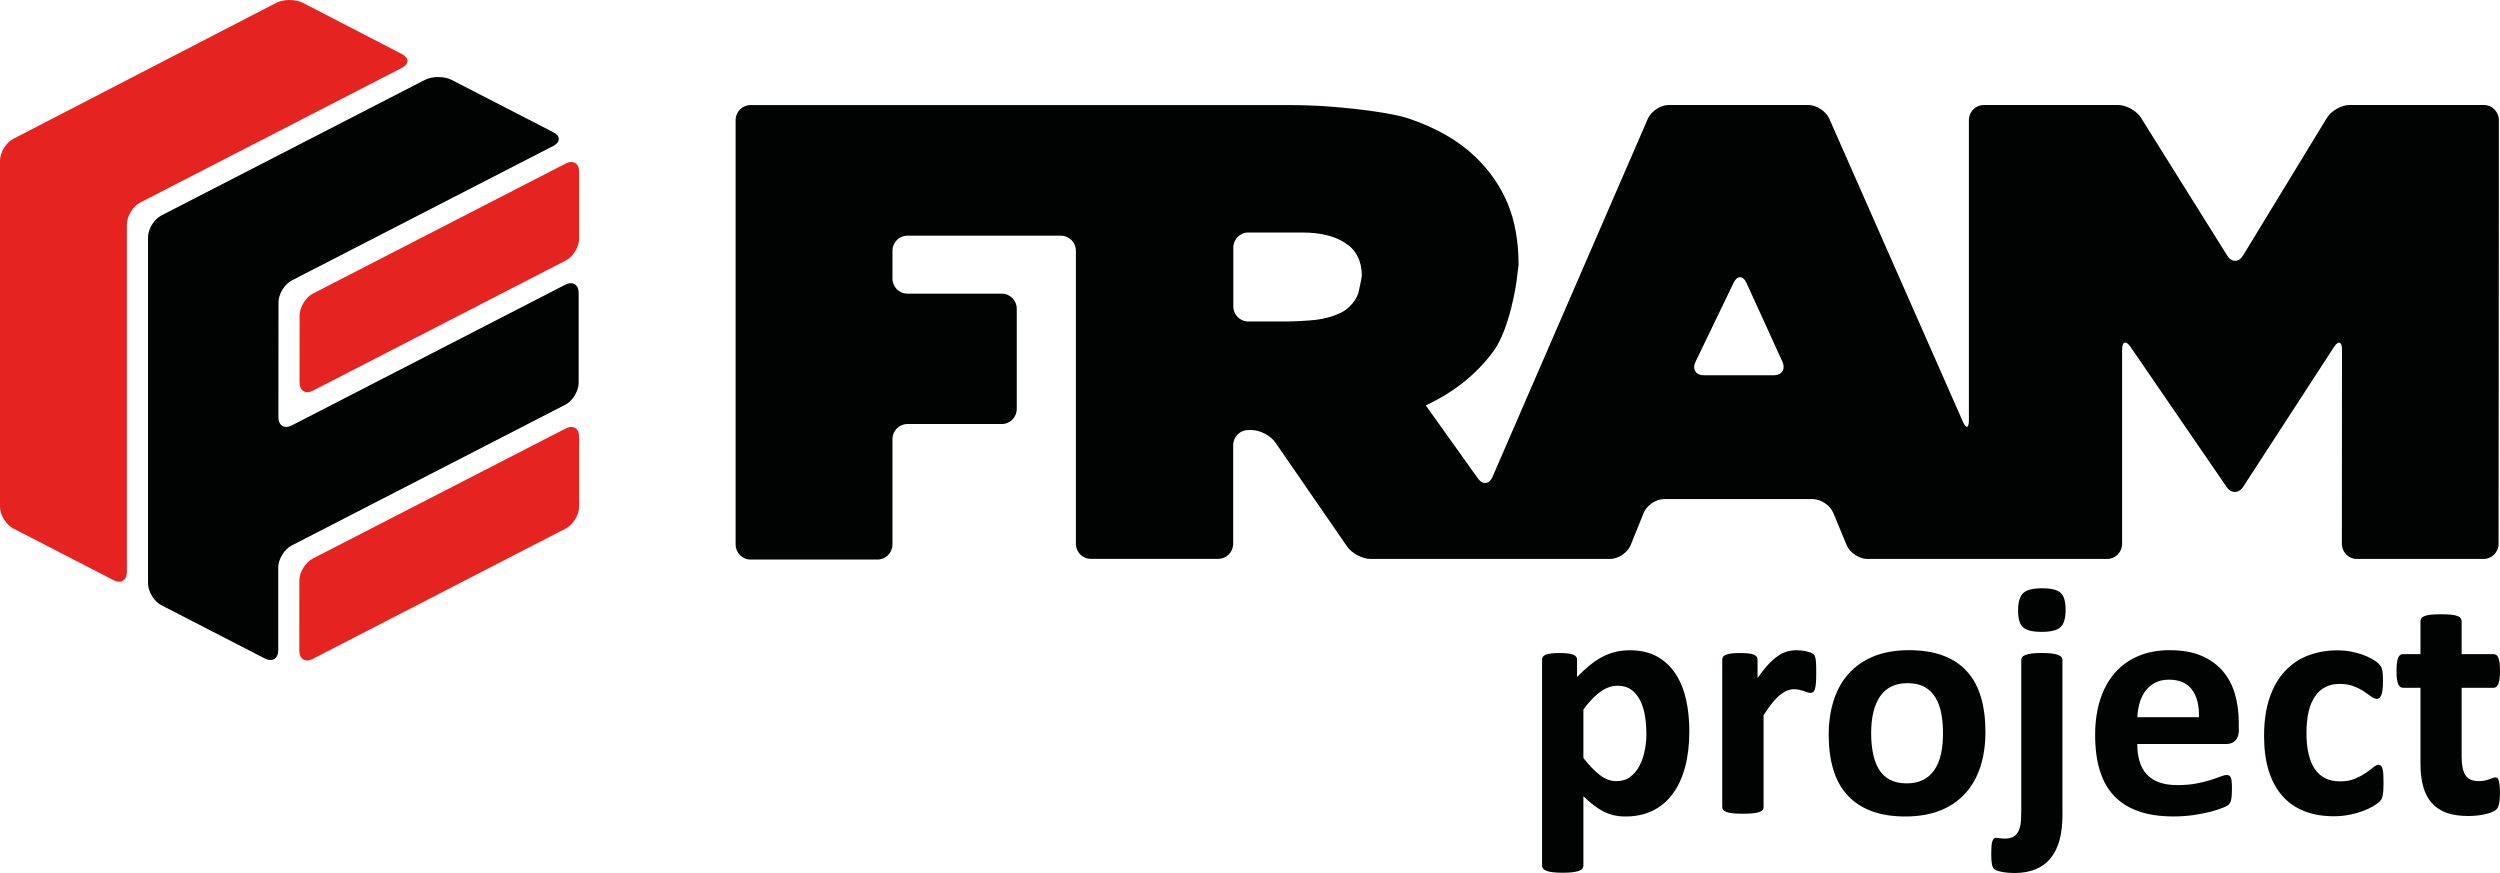
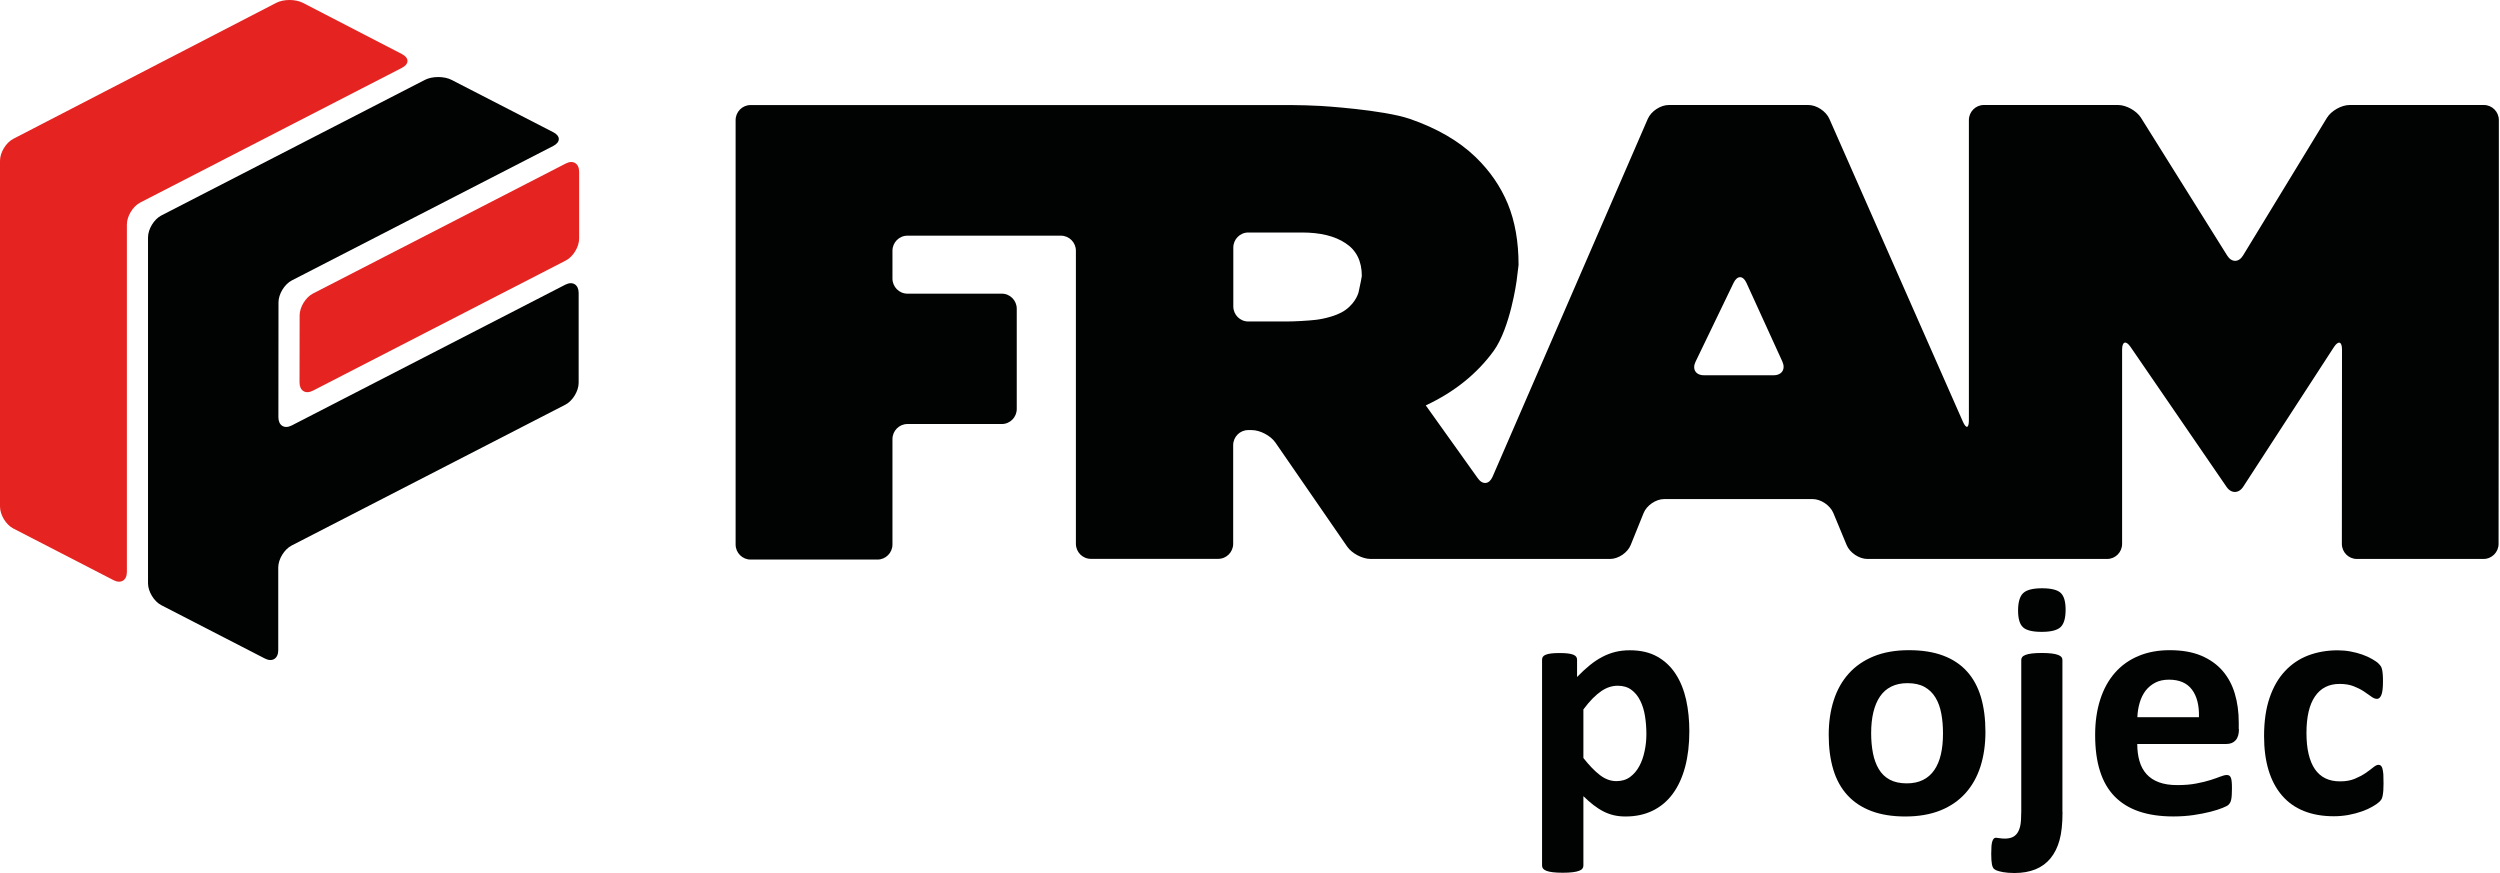
<svg xmlns="http://www.w3.org/2000/svg" viewBox="0 0 126 44" fill="none">
  <path d="M15.096 19.278C15.096 19.695 15.397 19.881 15.766 19.692L28.517 13.13C28.886 12.94 29.188 12.443 29.188 12.026V8.654C29.188 8.238 28.886 8.049 28.517 8.24L15.771 14.795C15.402 14.986 15.101 15.482 15.101 15.899L15.096 19.278Z" fill="#E52421" />
  <path d="M15.264 0.143C14.895 -0.048 14.293 -0.048 13.923 0.143L0.67 6.997C0.301 7.188 0 7.684 0 8.104V25.531C0 25.948 0.301 26.447 0.67 26.636L5.725 29.242C6.094 29.433 6.395 29.247 6.395 28.828V11.313C6.395 10.896 6.697 10.399 7.066 10.209L20.26 3.418C20.629 3.227 20.629 2.917 20.26 2.726L15.264 0.143Z" fill="#E52421" />
-   <path d="M15.084 32.798C15.084 33.214 15.386 33.4 15.755 33.212L28.517 26.636C28.886 26.445 29.188 25.948 29.188 25.532V22.007C29.188 21.59 28.886 21.404 28.517 21.593L15.759 28.154C15.39 28.345 15.089 28.842 15.087 29.259L15.084 32.798Z" fill="#E52421" />
  <path d="M29.164 14.762C29.164 14.345 28.863 14.159 28.494 14.347L14.701 21.444C14.332 21.634 14.031 21.446 14.031 21.029L14.036 15.237C14.036 14.821 14.339 14.324 14.708 14.133L27.887 7.355C28.256 7.164 28.256 6.853 27.887 6.665L22.757 4.025C22.388 3.835 21.786 3.835 21.417 4.025L8.131 10.86C7.762 11.051 7.46 11.548 7.46 11.965V29.397C7.46 29.814 7.762 30.311 8.131 30.502L13.351 33.19C13.72 33.381 14.022 33.195 14.024 32.776V28.599C14.024 28.182 14.328 27.686 14.697 27.495L28.494 20.396C28.863 20.205 29.164 19.709 29.164 19.292V14.762Z" fill="#010202" />
  <path d="M68.636 13.91C68.636 13.945 68.564 14.308 68.475 14.717C68.475 14.717 68.365 15.221 67.819 15.617C67.279 16.012 66.331 16.118 66.331 16.118C65.92 16.166 65.242 16.203 64.829 16.203H62.911C62.498 16.203 62.159 15.862 62.159 15.445V12.476C62.159 12.059 62.498 11.718 62.911 11.718H65.618C66.546 11.718 67.279 11.897 67.819 12.259C68.363 12.615 68.636 13.166 68.636 13.91ZM125.942 10.83C125.942 10.414 125.942 9.728 125.942 9.312V6.051C125.942 5.634 125.603 5.292 125.189 5.292H118.423C118.009 5.292 117.493 5.584 117.276 5.94L113.048 12.879C112.831 13.234 112.474 13.236 112.252 12.883L107.905 5.935C107.683 5.582 107.164 5.292 106.751 5.292H99.984C99.571 5.292 99.232 5.634 99.232 6.051V21.178C99.232 21.595 99.094 21.625 98.926 21.244L92.199 5.987C92.031 5.606 91.555 5.292 91.141 5.292H84.106C83.692 5.292 83.216 5.606 83.05 5.987L75.225 24.029C75.059 24.413 74.725 24.449 74.485 24.11L71.859 20.432C73.305 19.756 74.445 18.835 75.284 17.682C76.118 16.521 76.435 14.171 76.435 14.171C76.491 13.757 76.536 13.39 76.536 13.354C76.536 12.175 76.353 11.148 75.994 10.275C75.632 9.401 75.09 8.612 74.366 7.913C73.532 7.108 72.427 6.467 71.063 5.994C69.694 5.526 66.576 5.34 66.576 5.34C66.163 5.316 65.485 5.295 65.072 5.295H37.828C37.414 5.295 37.075 5.636 37.075 6.053V27.444C37.075 27.86 37.414 28.202 37.828 28.202H44.227C44.641 28.202 44.98 27.86 44.98 27.444V22.129C44.98 21.713 45.318 21.371 45.732 21.371H50.492C50.905 21.371 51.244 21.03 51.244 20.613V15.558C51.244 15.141 50.905 14.8 50.492 14.8H45.732C45.318 14.8 44.98 14.459 44.98 14.042V12.636C44.98 12.219 45.318 11.878 45.732 11.878H53.472C53.886 11.878 54.225 12.219 54.225 12.636V27.408C54.225 27.825 54.563 28.166 54.977 28.166H61.4C61.813 28.166 62.152 27.825 62.152 27.408V22.436C62.152 22.019 62.491 21.677 62.904 21.677H63.093C63.507 21.677 64.039 21.957 64.278 22.301L67.896 27.547C68.132 27.891 68.664 28.171 69.08 28.171H81.151C81.565 28.171 82.032 27.855 82.188 27.467L82.838 25.857C82.994 25.47 83.459 25.153 83.875 25.153H91.356C91.769 25.153 92.239 25.468 92.4 25.854L93.07 27.469C93.229 27.855 93.699 28.171 94.115 28.171H106.202C106.616 28.171 106.954 27.83 106.954 27.413V17.623C106.954 17.206 107.148 17.145 107.382 17.489L112.219 24.54C112.455 24.884 112.833 24.879 113.06 24.529L117.626 17.498C117.853 17.15 118.04 17.204 118.037 17.623L118.03 27.413C118.03 27.83 118.369 28.171 118.783 28.171H125.173C125.587 28.171 125.928 27.83 125.928 27.413L125.942 10.83ZM85.879 18.913C85.465 18.913 85.274 18.607 85.456 18.23L87.376 14.249C87.558 13.875 87.848 13.877 88.021 14.256L89.831 18.223C90.004 18.602 89.808 18.913 89.392 18.913H85.879Z" fill="#010202" />
  <path d="M85.143 36.854C85.143 37.516 85.073 38.111 84.933 38.641C84.793 39.171 84.587 39.623 84.316 39.995C84.045 40.367 83.711 40.652 83.307 40.852C82.903 41.052 82.445 41.151 81.927 41.151C81.712 41.151 81.516 41.13 81.336 41.088C81.156 41.045 80.983 40.982 80.815 40.897C80.647 40.812 80.481 40.704 80.315 40.577C80.149 40.45 79.979 40.299 79.803 40.127V43.626C79.803 43.682 79.787 43.732 79.754 43.776C79.722 43.821 79.666 43.859 79.584 43.889C79.504 43.92 79.397 43.944 79.266 43.96C79.133 43.977 78.965 43.986 78.762 43.986C78.558 43.986 78.39 43.977 78.257 43.96C78.124 43.944 78.019 43.92 77.939 43.889C77.86 43.859 77.804 43.821 77.769 43.776C77.736 43.732 77.72 43.682 77.72 43.626V33.247C77.72 33.191 77.734 33.144 77.762 33.101C77.79 33.059 77.837 33.026 77.907 32.998C77.975 32.969 78.066 32.948 78.18 32.934C78.292 32.92 78.435 32.913 78.605 32.913C78.771 32.913 78.909 32.92 79.023 32.934C79.135 32.948 79.227 32.969 79.297 32.998C79.364 33.026 79.413 33.061 79.441 33.101C79.469 33.144 79.484 33.191 79.484 33.247V34.121C79.698 33.899 79.909 33.704 80.117 33.534C80.322 33.365 80.535 33.224 80.749 33.111C80.964 32.998 81.186 32.913 81.415 32.856C81.644 32.8 81.887 32.774 82.146 32.774C82.686 32.774 83.146 32.88 83.527 33.094C83.907 33.308 84.216 33.6 84.456 33.972C84.697 34.344 84.87 34.778 84.982 35.272C85.089 35.764 85.143 36.291 85.143 36.854ZM82.978 37.003C82.978 36.687 82.954 36.381 82.908 36.091C82.861 35.799 82.782 35.54 82.667 35.312C82.555 35.084 82.406 34.902 82.221 34.766C82.036 34.629 81.808 34.561 81.532 34.561C81.394 34.561 81.259 34.582 81.123 34.625C80.988 34.667 80.85 34.735 80.71 34.829C80.57 34.924 80.425 35.046 80.275 35.197C80.126 35.347 79.969 35.533 79.803 35.755V38.203C80.095 38.575 80.373 38.863 80.637 39.065C80.901 39.268 81.177 39.369 81.464 39.369C81.735 39.369 81.964 39.301 82.153 39.162C82.342 39.023 82.499 38.841 82.62 38.615C82.742 38.389 82.831 38.137 82.889 37.852C82.95 37.57 82.978 37.288 82.978 37.003Z" fill="#010202" />
-   <path d="M91.538 33.937C91.538 34.137 91.534 34.3 91.522 34.429C91.51 34.556 91.494 34.657 91.473 34.728C91.452 34.801 91.421 34.85 91.386 34.879C91.351 34.907 91.305 34.921 91.251 34.921C91.207 34.921 91.158 34.912 91.102 34.893C91.046 34.874 90.985 34.853 90.915 34.829C90.847 34.808 90.77 34.787 90.688 34.766C90.606 34.747 90.515 34.737 90.415 34.737C90.298 34.737 90.184 34.761 90.067 34.808C89.95 34.855 89.831 34.928 89.707 35.029C89.583 35.128 89.455 35.263 89.319 35.43C89.184 35.597 89.039 35.802 88.885 36.047V40.678C88.885 40.734 88.868 40.781 88.836 40.824C88.803 40.866 88.747 40.899 88.665 40.927C88.586 40.956 88.478 40.977 88.348 40.991C88.215 41.005 88.046 41.012 87.843 41.012C87.64 41.012 87.472 41.005 87.339 40.991C87.206 40.977 87.1 40.956 87.021 40.927C86.942 40.899 86.885 40.864 86.85 40.824C86.818 40.781 86.801 40.734 86.801 40.678V33.247C86.801 33.191 86.815 33.144 86.843 33.101C86.871 33.059 86.921 33.026 86.993 32.998C87.065 32.969 87.156 32.948 87.271 32.934C87.383 32.92 87.525 32.913 87.696 32.913C87.871 32.913 88.018 32.92 88.135 32.934C88.252 32.948 88.341 32.969 88.404 32.998C88.467 33.026 88.513 33.061 88.539 33.101C88.567 33.144 88.581 33.191 88.581 33.247V34.172C88.775 33.895 88.955 33.666 89.126 33.485C89.296 33.304 89.46 33.162 89.614 33.056C89.768 32.95 89.922 32.877 90.076 32.835C90.23 32.793 90.384 32.772 90.539 32.772C90.611 32.772 90.688 32.776 90.77 32.783C90.852 32.79 90.938 32.804 91.027 32.826C91.115 32.844 91.193 32.868 91.258 32.892C91.323 32.915 91.373 32.943 91.403 32.972C91.433 33 91.454 33.031 91.468 33.063C91.482 33.096 91.494 33.144 91.506 33.2C91.517 33.259 91.524 33.346 91.531 33.461C91.538 33.577 91.538 33.739 91.538 33.937Z" fill="#010202" />
  <path d="M100.066 36.887C100.066 37.52 99.984 38.097 99.819 38.62C99.653 39.143 99.403 39.592 99.067 39.969C98.73 40.346 98.31 40.638 97.803 40.843C97.296 41.047 96.703 41.151 96.025 41.151C95.369 41.151 94.799 41.059 94.316 40.876C93.83 40.692 93.428 40.426 93.108 40.075C92.788 39.724 92.552 39.296 92.398 38.785C92.244 38.274 92.167 37.69 92.167 37.035C92.167 36.402 92.251 35.823 92.419 35.298C92.587 34.773 92.839 34.323 93.176 33.949C93.512 33.574 93.933 33.285 94.437 33.078C94.942 32.873 95.532 32.769 96.21 32.769C96.871 32.769 97.443 32.858 97.929 33.04C98.415 33.221 98.814 33.485 99.132 33.836C99.45 34.186 99.683 34.615 99.837 35.126C99.989 35.639 100.066 36.225 100.066 36.887ZM97.927 36.969C97.927 36.602 97.899 36.265 97.84 35.957C97.782 35.649 97.684 35.38 97.546 35.154C97.408 34.926 97.226 34.749 96.997 34.622C96.768 34.495 96.481 34.431 96.133 34.431C95.824 34.431 95.553 34.488 95.322 34.603C95.091 34.716 94.902 34.883 94.752 35.102C94.603 35.321 94.493 35.585 94.418 35.893C94.344 36.202 94.306 36.553 94.306 36.948C94.306 37.316 94.337 37.652 94.397 37.961C94.458 38.269 94.556 38.538 94.692 38.764C94.827 38.992 95.009 39.169 95.24 39.293C95.472 39.418 95.759 39.482 96.1 39.482C96.413 39.482 96.686 39.425 96.918 39.31C97.149 39.197 97.338 39.03 97.487 38.813C97.637 38.596 97.747 38.335 97.819 38.027C97.892 37.716 97.927 37.365 97.927 36.969Z" fill="#010202" />
  <path d="M103.951 40.927C103.951 41.511 103.901 41.982 103.801 42.342C103.703 42.703 103.551 43.006 103.35 43.254C103.149 43.501 102.897 43.687 102.593 43.812C102.29 43.936 101.935 44 101.528 44C101.302 44 101.11 43.983 100.949 43.955C100.79 43.925 100.673 43.892 100.601 43.859C100.529 43.826 100.48 43.783 100.452 43.734C100.424 43.684 100.405 43.628 100.393 43.562C100.382 43.498 100.374 43.425 100.367 43.345C100.363 43.265 100.358 43.162 100.358 43.032C100.358 42.877 100.363 42.747 100.37 42.644C100.379 42.54 100.393 42.46 100.414 42.399C100.435 42.338 100.461 42.293 100.489 42.265C100.517 42.236 100.552 42.222 100.596 42.222C100.624 42.222 100.68 42.229 100.767 42.243C100.853 42.258 100.944 42.265 101.045 42.265C101.187 42.265 101.311 42.243 101.416 42.199C101.521 42.154 101.605 42.083 101.673 41.987C101.739 41.89 101.79 41.766 101.823 41.612C101.855 41.459 101.872 41.217 101.872 40.883V33.261C101.872 33.205 101.888 33.158 101.921 33.115C101.953 33.073 102.01 33.038 102.087 33.007C102.164 32.976 102.269 32.953 102.4 32.936C102.533 32.92 102.701 32.91 102.904 32.91C103.107 32.91 103.276 32.92 103.409 32.936C103.542 32.953 103.647 32.976 103.726 33.007C103.806 33.038 103.862 33.073 103.897 33.115C103.93 33.158 103.946 33.205 103.946 33.261V40.927H103.951ZM104.107 30.73C104.107 31.152 104.023 31.444 103.855 31.604C103.687 31.764 103.369 31.846 102.899 31.846C102.437 31.846 102.122 31.768 101.958 31.613C101.792 31.458 101.711 31.177 101.711 30.773C101.711 30.351 101.797 30.057 101.967 29.894C102.138 29.73 102.456 29.649 102.918 29.649C103.385 29.649 103.703 29.73 103.864 29.887C104.028 30.045 104.107 30.325 104.107 30.73Z" fill="#010202" />
  <path d="M112.843 36.746C112.843 37 112.787 37.191 112.672 37.313C112.56 37.436 112.404 37.497 112.205 37.497H107.718C107.718 37.812 107.755 38.1 107.83 38.359C107.905 38.618 108.024 38.837 108.185 39.016C108.349 39.197 108.557 39.333 108.814 39.428C109.07 39.522 109.376 39.569 109.734 39.569C110.098 39.569 110.416 39.543 110.691 39.489C110.967 39.437 111.205 39.378 111.406 39.315C111.607 39.251 111.773 39.192 111.906 39.14C112.039 39.089 112.147 39.06 112.228 39.06C112.277 39.06 112.319 39.07 112.352 39.089C112.385 39.107 112.413 39.143 112.434 39.192C112.455 39.242 112.471 39.312 112.478 39.404C112.488 39.496 112.49 39.611 112.49 39.75C112.49 39.873 112.488 39.976 112.481 40.063C112.476 40.15 112.467 40.223 112.455 40.285C112.443 40.346 112.427 40.398 112.406 40.438C112.385 40.48 112.355 40.52 112.319 40.558C112.284 40.598 112.186 40.65 112.025 40.715C111.866 40.781 111.661 40.847 111.413 40.911C111.166 40.974 110.881 41.031 110.563 41.078C110.243 41.125 109.902 41.149 109.538 41.149C108.881 41.149 108.307 41.066 107.814 40.899C107.321 40.732 106.91 40.48 106.578 40.141C106.247 39.802 106.001 39.376 105.838 38.858C105.674 38.342 105.595 37.737 105.595 37.042C105.595 36.381 105.681 35.785 105.852 35.255C106.022 34.726 106.27 34.276 106.595 33.906C106.919 33.537 107.314 33.256 107.781 33.061C108.246 32.866 108.771 32.769 109.355 32.769C109.972 32.769 110.5 32.861 110.937 33.044C111.374 33.228 111.733 33.483 112.016 33.807C112.296 34.132 112.504 34.516 112.635 34.961C112.768 35.406 112.833 35.889 112.833 36.411V36.746H112.843ZM110.827 36.145C110.843 35.557 110.727 35.095 110.477 34.759C110.227 34.422 109.839 34.255 109.316 34.255C109.052 34.255 108.821 34.304 108.627 34.405C108.433 34.507 108.269 34.641 108.138 34.81C108.01 34.98 107.91 35.18 107.842 35.411C107.774 35.642 107.732 35.886 107.723 36.148H110.827V36.145Z" fill="#010202" />
  <path d="M120.13 39.494C120.13 39.637 120.126 39.76 120.119 39.856C120.109 39.953 120.1 40.035 120.086 40.101C120.072 40.167 120.056 40.221 120.037 40.264C120.018 40.306 119.974 40.358 119.908 40.421C119.843 40.485 119.729 40.563 119.57 40.654C119.411 40.746 119.229 40.829 119.026 40.899C118.822 40.972 118.6 41.029 118.36 41.074C118.119 41.118 117.874 41.139 117.619 41.139C117.052 41.139 116.55 41.05 116.111 40.873C115.671 40.697 115.305 40.433 115.008 40.087C114.711 39.741 114.487 39.317 114.335 38.816C114.184 38.316 114.109 37.744 114.109 37.099C114.109 36.355 114.202 35.712 114.387 35.171C114.571 34.629 114.828 34.182 115.16 33.827C115.492 33.471 115.882 33.207 116.332 33.035C116.783 32.864 117.281 32.776 117.82 32.776C118.04 32.776 118.257 32.795 118.47 32.835C118.682 32.875 118.881 32.927 119.065 32.993C119.25 33.059 119.416 33.134 119.56 33.219C119.705 33.304 119.81 33.374 119.871 33.436C119.932 33.497 119.974 33.549 120 33.589C120.025 33.631 120.044 33.685 120.058 33.751C120.072 33.817 120.084 33.9 120.091 33.996C120.1 34.093 120.102 34.21 120.102 34.349C120.102 34.672 120.074 34.898 120.021 35.027C119.965 35.157 119.894 35.223 119.806 35.223C119.712 35.223 119.612 35.185 119.509 35.105C119.404 35.027 119.28 34.94 119.138 34.846C118.995 34.752 118.825 34.665 118.626 34.587C118.428 34.509 118.192 34.469 117.916 34.469C117.376 34.469 116.963 34.679 116.676 35.098C116.388 35.517 116.246 36.132 116.246 36.944C116.246 37.344 116.281 37.697 116.353 38.001C116.426 38.307 116.531 38.561 116.671 38.766C116.811 38.971 116.989 39.126 117.199 39.228C117.412 39.331 117.657 39.381 117.939 39.381C118.227 39.381 118.472 39.338 118.68 39.251C118.885 39.164 119.068 39.07 119.222 38.964C119.376 38.858 119.504 38.764 119.609 38.677C119.715 38.59 119.803 38.547 119.873 38.547C119.922 38.547 119.965 38.561 119.997 38.59C120.03 38.618 120.056 38.67 120.077 38.743C120.095 38.818 120.112 38.914 120.121 39.03C120.126 39.162 120.13 39.31 120.13 39.494Z" fill="#010202" />
-   <path d="M125.998 39.943C125.998 40.188 125.984 40.374 125.953 40.506C125.923 40.635 125.883 40.727 125.834 40.781C125.785 40.833 125.713 40.88 125.615 40.923C125.519 40.965 125.404 41 125.276 41.031C125.147 41.062 125.005 41.085 124.856 41.102C124.704 41.118 124.552 41.127 124.398 41.127C123.984 41.127 123.627 41.076 123.323 40.97C123.02 40.864 122.77 40.701 122.571 40.482C122.373 40.263 122.228 39.988 122.132 39.654C122.036 39.319 121.992 38.926 121.992 38.472V34.664H121.107C121.002 34.664 120.922 34.599 120.866 34.469C120.81 34.34 120.784 34.121 120.784 33.815C120.784 33.654 120.791 33.518 120.805 33.407C120.819 33.297 120.84 33.209 120.868 33.146C120.896 33.082 120.931 33.035 120.971 33.009C121.013 32.981 121.06 32.967 121.116 32.967H121.992V31.309C121.992 31.253 122.006 31.203 122.036 31.159C122.067 31.114 122.123 31.076 122.202 31.046C122.282 31.015 122.389 30.994 122.524 30.98C122.66 30.966 122.826 30.959 123.024 30.959C123.227 30.959 123.398 30.966 123.533 30.98C123.669 30.994 123.774 31.015 123.851 31.046C123.928 31.076 123.984 31.114 124.017 31.159C124.05 31.203 124.066 31.253 124.066 31.309V32.967H125.668C125.724 32.967 125.771 32.981 125.813 33.009C125.855 33.038 125.888 33.082 125.916 33.146C125.944 33.209 125.965 33.297 125.979 33.407C125.993 33.518 126 33.654 126 33.815C126 34.121 125.972 34.337 125.918 34.469C125.862 34.599 125.783 34.664 125.678 34.664H124.066V38.154C124.066 38.559 124.129 38.862 124.255 39.065C124.381 39.267 124.608 39.369 124.933 39.369C125.042 39.369 125.143 39.359 125.229 39.34C125.318 39.322 125.395 39.298 125.465 39.275C125.533 39.249 125.591 39.227 125.638 39.209C125.685 39.19 125.727 39.18 125.766 39.18C125.799 39.18 125.832 39.19 125.862 39.209C125.893 39.227 125.916 39.267 125.932 39.326C125.949 39.385 125.965 39.463 125.977 39.564C125.991 39.661 125.998 39.788 125.998 39.943Z" fill="#010202" />
</svg>